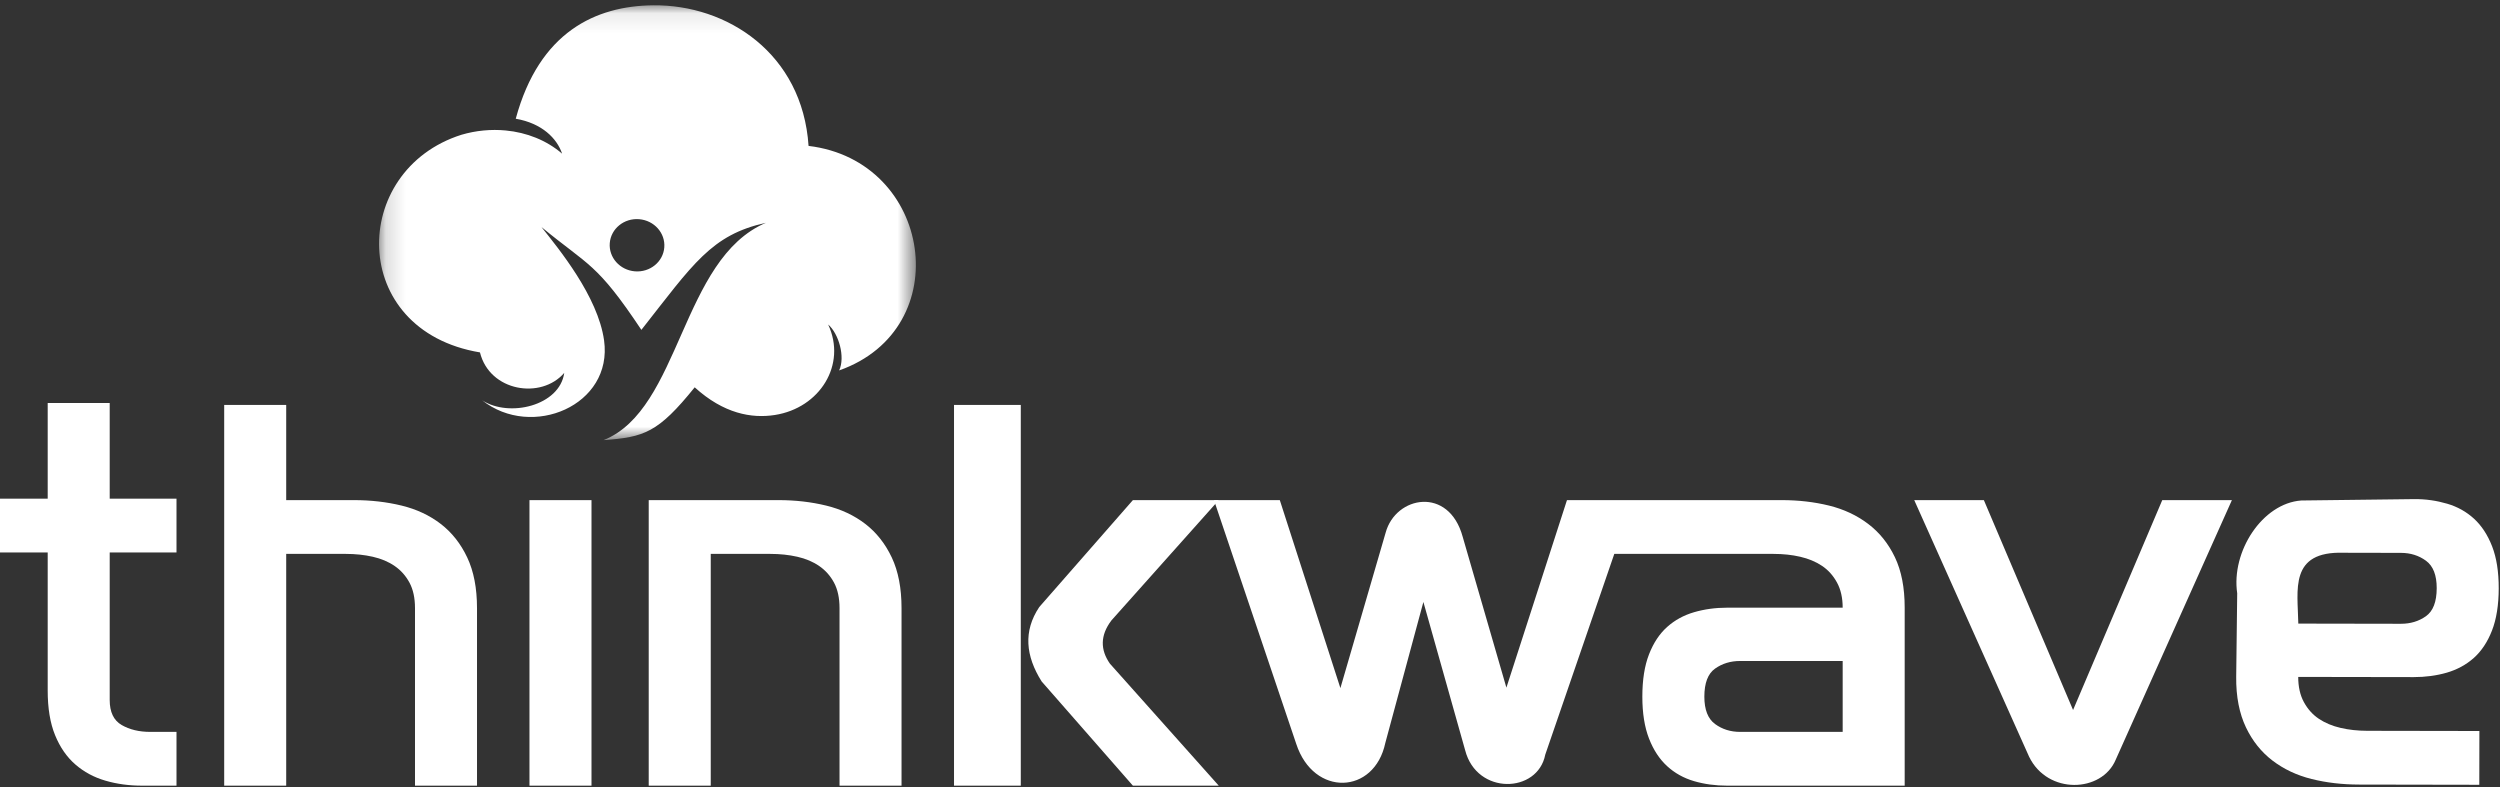
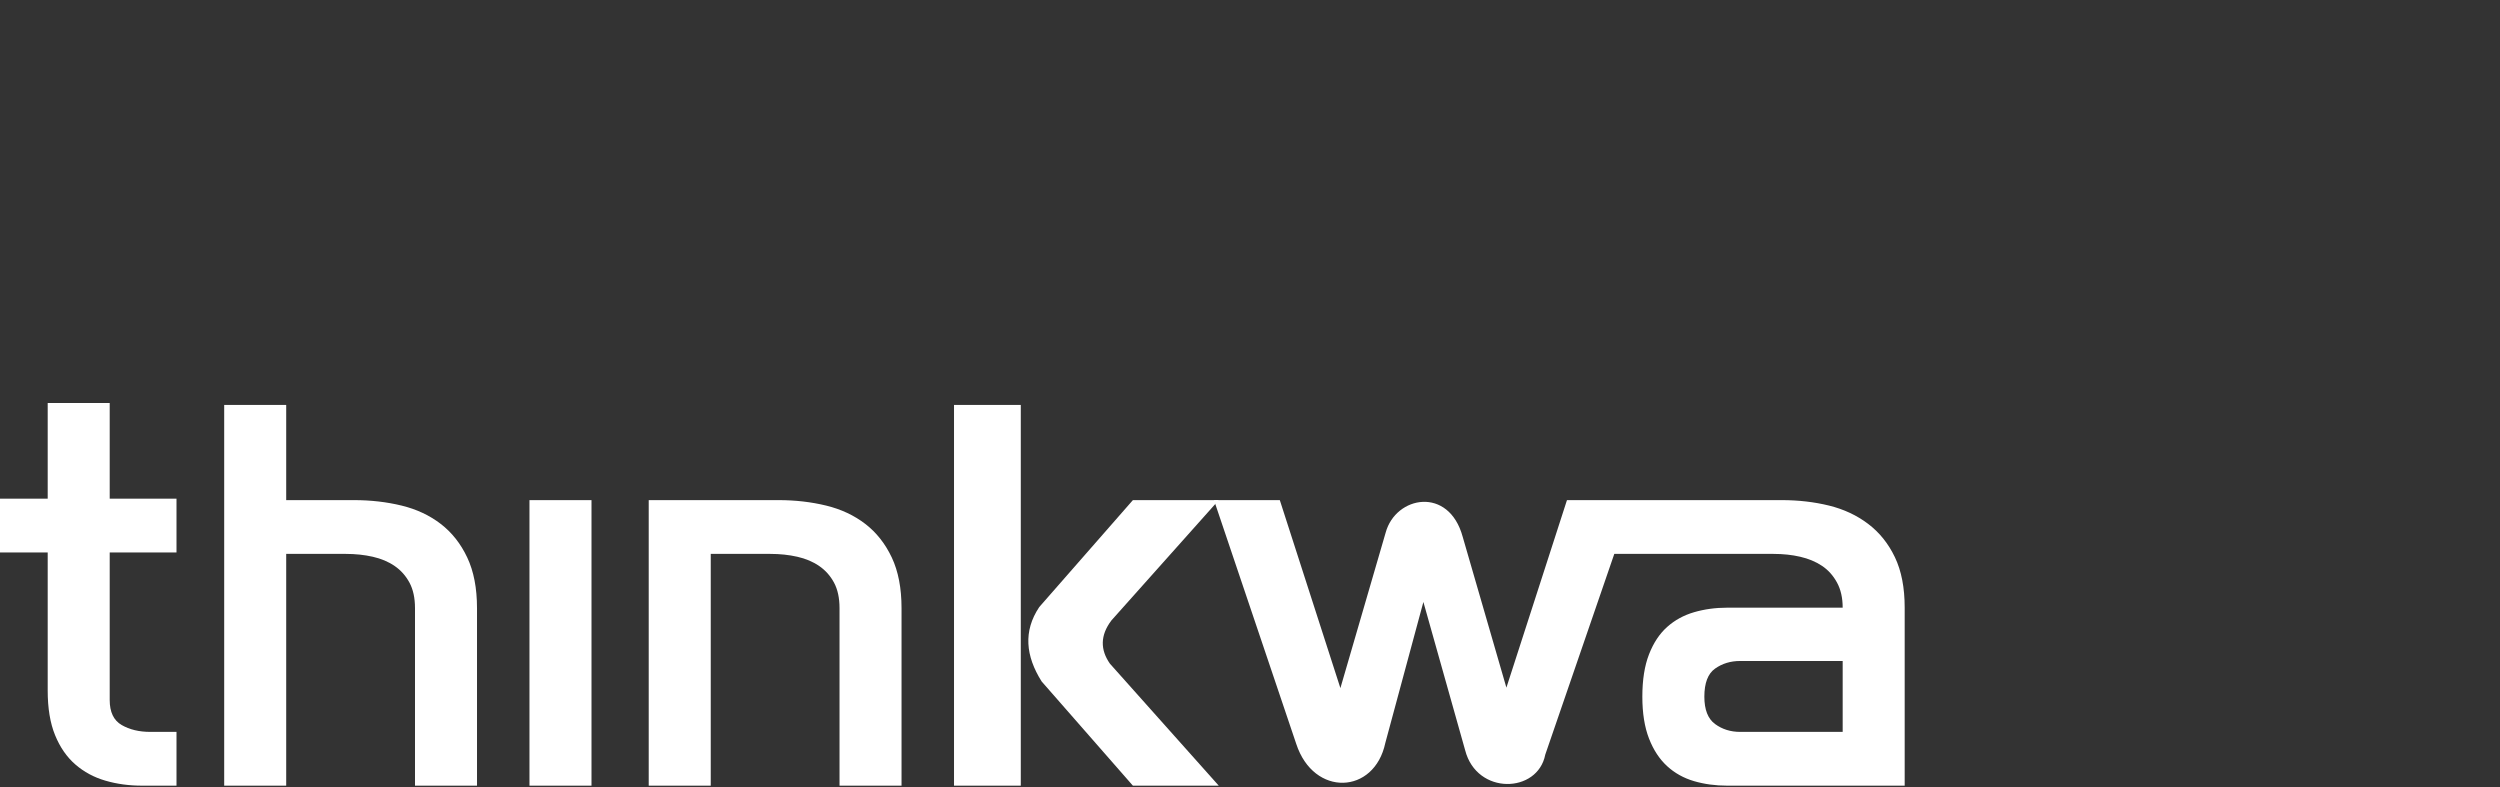
<svg xmlns="http://www.w3.org/2000/svg" xmlns:xlink="http://www.w3.org/1999/xlink" width="127px" height="40px" viewBox="0 0 127 40" version="1.1">
  <rect x="0" y="0" width="127" height="40" fill="#333333" stroke="none" />
  <title>tw-logo</title>
  <desc>Created with Sketch.</desc>
  <defs>
-     <polygon id="path-1" points="0.152 0.088 27.422 0.088 27.422 22.177 0.152 22.177" />
-   </defs>
+     </defs>
  <g id="Page-1" stroke="none" stroke-width="1" fill="none" fill-rule="evenodd">
    <g id="Thinkwave_v5" transform="translate(-65, -3648)">
      <g id="footer" transform="translate(-80, 3618)">
        <g id="logo1" transform="translate(145, 30)">
          <g id="Page-1">
            <path d="M52.793,30.84 L57.551,25.406 L61.913,25.406 L56.459,31.519 C55.882,32.283 55.895,33.012 56.383,33.713 L61.913,39.912 L57.551,39.912 L52.914,34.616 C52.104,33.328 51.974,32.066 52.793,30.84 Z M48.464,39.912 L51.856,39.912 L51.856,20.571 L48.464,20.571 L48.464,39.912 Z M32.955,25.406 L39.547,25.406 C40.403,25.406 41.21,25.499 41.97,25.684 C42.729,25.869 43.391,26.18 43.957,26.615 C44.522,27.05 44.97,27.618 45.302,28.319 C45.633,29.021 45.798,29.879 45.798,30.894 L45.798,39.912 L42.648,39.912 L42.648,30.894 C42.648,30.378 42.555,29.948 42.37,29.601 C42.184,29.254 41.933,28.972 41.618,28.755 C41.303,28.537 40.932,28.38 40.504,28.283 C40.075,28.186 39.619,28.138 39.135,28.138 L36.106,28.138 L36.106,39.912 L32.955,39.912 L32.955,25.406 Z M26.897,39.912 L30.048,39.912 L30.048,25.406 L26.897,25.406 L26.897,39.912 Z M11.389,20.571 L14.539,20.571 L14.539,25.406 L17.98,25.406 C18.836,25.406 19.644,25.499 20.403,25.684 C21.162,25.869 21.825,26.18 22.39,26.615 C22.956,27.05 23.404,27.618 23.735,28.319 C24.067,29.021 24.232,29.879 24.232,30.894 L24.232,39.912 L21.082,39.912 L21.082,30.894 C21.082,30.378 20.989,29.948 20.803,29.601 C20.617,29.254 20.367,28.972 20.052,28.755 C19.737,28.537 19.366,28.38 18.937,28.283 C18.509,28.186 18.053,28.138 17.568,28.138 L14.539,28.138 L14.539,39.912 L11.389,39.912 L11.389,20.571 Z M2.423,28.065 L0,28.065 L0,25.334 L2.423,25.334 L2.423,20.473 L5.573,20.473 L5.573,25.334 L8.966,25.334 L8.966,28.065 L5.573,28.065 L5.573,35.56 C5.573,36.173 5.775,36.596 6.179,36.83 C6.583,37.064 7.068,37.18 7.633,37.18 L8.966,37.18 L8.966,39.912 L7.221,39.912 C6.559,39.912 5.937,39.828 5.356,39.658 C4.774,39.489 4.265,39.215 3.829,38.836 C3.393,38.458 3.049,37.962 2.799,37.349 C2.548,36.737 2.423,35.979 2.423,35.077 L2.423,28.065 Z" id="Fill-1" fill="#FFFFFF" />
-             <path d="M97.243,25.406 L100.78,25.406 L105.312,36.068 L109.843,25.406 L113.381,25.406 L107.475,38.6 C106.771,40.266 104.023,40.385 103.079,38.442 L97.243,25.406 Z" id="Fill-3" fill="#FFFFFF" />
            <path d="M61.67,25.406 L65.014,25.406 L68.092,34.956 L70.392,27.055 C70.903,25.188 73.603,24.69 74.305,27.27 L76.525,34.932 L79.602,25.406 L81.547,25.406 L82.946,25.406 L90.506,25.406 C91.362,25.406 92.166,25.499 92.917,25.684 C93.668,25.869 94.331,26.18 94.904,26.615 C95.478,27.05 95.93,27.614 96.261,28.307 C96.593,29 96.758,29.855 96.758,30.87 L96.758,39.912 L87.744,39.912 C87.146,39.912 86.585,39.836 86.06,39.683 C85.535,39.529 85.078,39.276 84.691,38.921 C84.303,38.566 83.996,38.099 83.77,37.519 C83.544,36.938 83.431,36.229 83.431,35.391 C83.431,34.537 83.544,33.82 83.77,33.24 C83.996,32.659 84.303,32.196 84.691,31.849 C85.078,31.503 85.535,31.253 86.06,31.1 C86.585,30.947 87.146,30.87 87.744,30.87 L93.608,30.87 C93.608,30.37 93.511,29.943 93.317,29.589 C93.123,29.234 92.869,28.952 92.554,28.743 C92.239,28.533 91.871,28.38 91.451,28.283 C91.031,28.186 90.579,28.138 90.094,28.138 L82.006,28.138 L78.499,38.336 C78.116,40.313 75.023,40.405 74.431,38.116 L72.308,30.58 L70.374,37.741 C69.821,40.365 66.736,40.498 65.849,37.789 L61.67,25.406 Z M86.581,35.391 C86.581,36.052 86.762,36.515 87.126,36.781 C87.489,37.047 87.914,37.18 88.398,37.18 L93.608,37.18 L93.608,33.578 L88.398,33.578 C87.914,33.578 87.489,33.707 87.126,33.965 C86.762,34.222 86.581,34.698 86.581,35.391 Z" id="Fill-5" fill="#FFFFFF" />
-             <path d="M126.935,29.884 C126.933,30.738 126.819,31.455 126.592,32.035 C126.365,32.615 126.057,33.078 125.669,33.424 C125.28,33.769 124.823,34.018 124.298,34.171 C123.773,34.322 123.211,34.398 122.613,34.397 L116.75,34.387 C116.749,34.886 116.845,35.314 117.038,35.668 C117.231,36.023 117.485,36.306 117.8,36.516 C118.115,36.726 118.482,36.88 118.901,36.977 C119.321,37.075 119.773,37.124 120.258,37.125 L125.953,37.135 L125.948,39.867 L119.841,39.856 C118.985,39.855 118.182,39.761 117.431,39.574 C116.68,39.387 116.018,39.075 115.445,38.639 C114.873,38.203 114.421,37.638 114.091,36.944 C113.762,36.251 113.587,35.395 113.599,34.381 L113.65,30.139 C113.337,28.014 114.927,25.568 116.904,25.425 L122.63,25.355 C123.227,25.348 123.789,25.434 124.314,25.588 C124.838,25.741 125.294,25.997 125.682,26.352 C126.068,26.707 126.374,27.175 126.6,27.756 C126.825,28.336 126.936,29.046 126.935,29.884 M123.785,29.878 C123.786,29.217 123.605,28.754 123.242,28.487 C122.879,28.221 122.455,28.087 121.971,28.086 L119.066,28.08 C116.274,27.989 116.727,29.973 116.754,31.679 L121.964,31.688 C122.449,31.689 122.873,31.561 123.237,31.304 C123.601,31.046 123.784,30.571 123.785,29.878" id="Fill-7" fill="#FFFFFF" />
            <g id="Group-11" transform="translate(19.104, 0.181)">
              <mask id="mask-2" fill="white">
                <use xlink:href="#path-1" />
              </mask>
              <g id="Clip-10" />
-               <path d="M13.363,10.954 C14.128,11.015 14.701,11.657 14.642,12.389 C14.584,13.12 13.916,13.664 13.151,13.603 C12.386,13.542 11.814,12.899 11.872,12.168 C11.931,11.436 12.598,10.893 13.363,10.954 M16.187,19.495 C17.656,20.832 19.078,21.085 20.256,20.901 C22.545,20.545 23.921,18.341 22.966,16.303 C23.505,16.768 23.846,17.959 23.524,18.637 C29.536,16.516 28.263,7.988 21.971,7.231 C21.659,2.536 17.836,0.046 14.071,0.088 C11.165,0.12 8.292,1.431 7.096,5.851 C8.43,6.08 9.192,6.853 9.451,7.625 C8.66,6.942 7.649,6.548 6.587,6.447 C5.843,6.376 5.075,6.448 4.338,6.665 C-1.358,8.473 -1.428,16.603 5.278,17.721 C5.771,19.716 8.392,20.122 9.559,18.762 C9.332,20.425 6.768,21.049 5.39,20.154 C7.91,22.151 12.046,20.415 11.583,17.11 C11.269,14.867 9.27,12.448 8.401,11.352 C10.818,13.344 11.203,13.161 13.478,16.576 C16.108,13.235 17.026,11.748 19.806,11.137 C15.483,12.971 15.479,20.611 11.56,22.177 C13.615,22.028 14.324,21.806 16.187,19.495" id="Fill-9" fill="#FFFFFF" mask="url(#mask-2)" />
            </g>
          </g>
        </g>
      </g>
    </g>
  </g>
</svg>